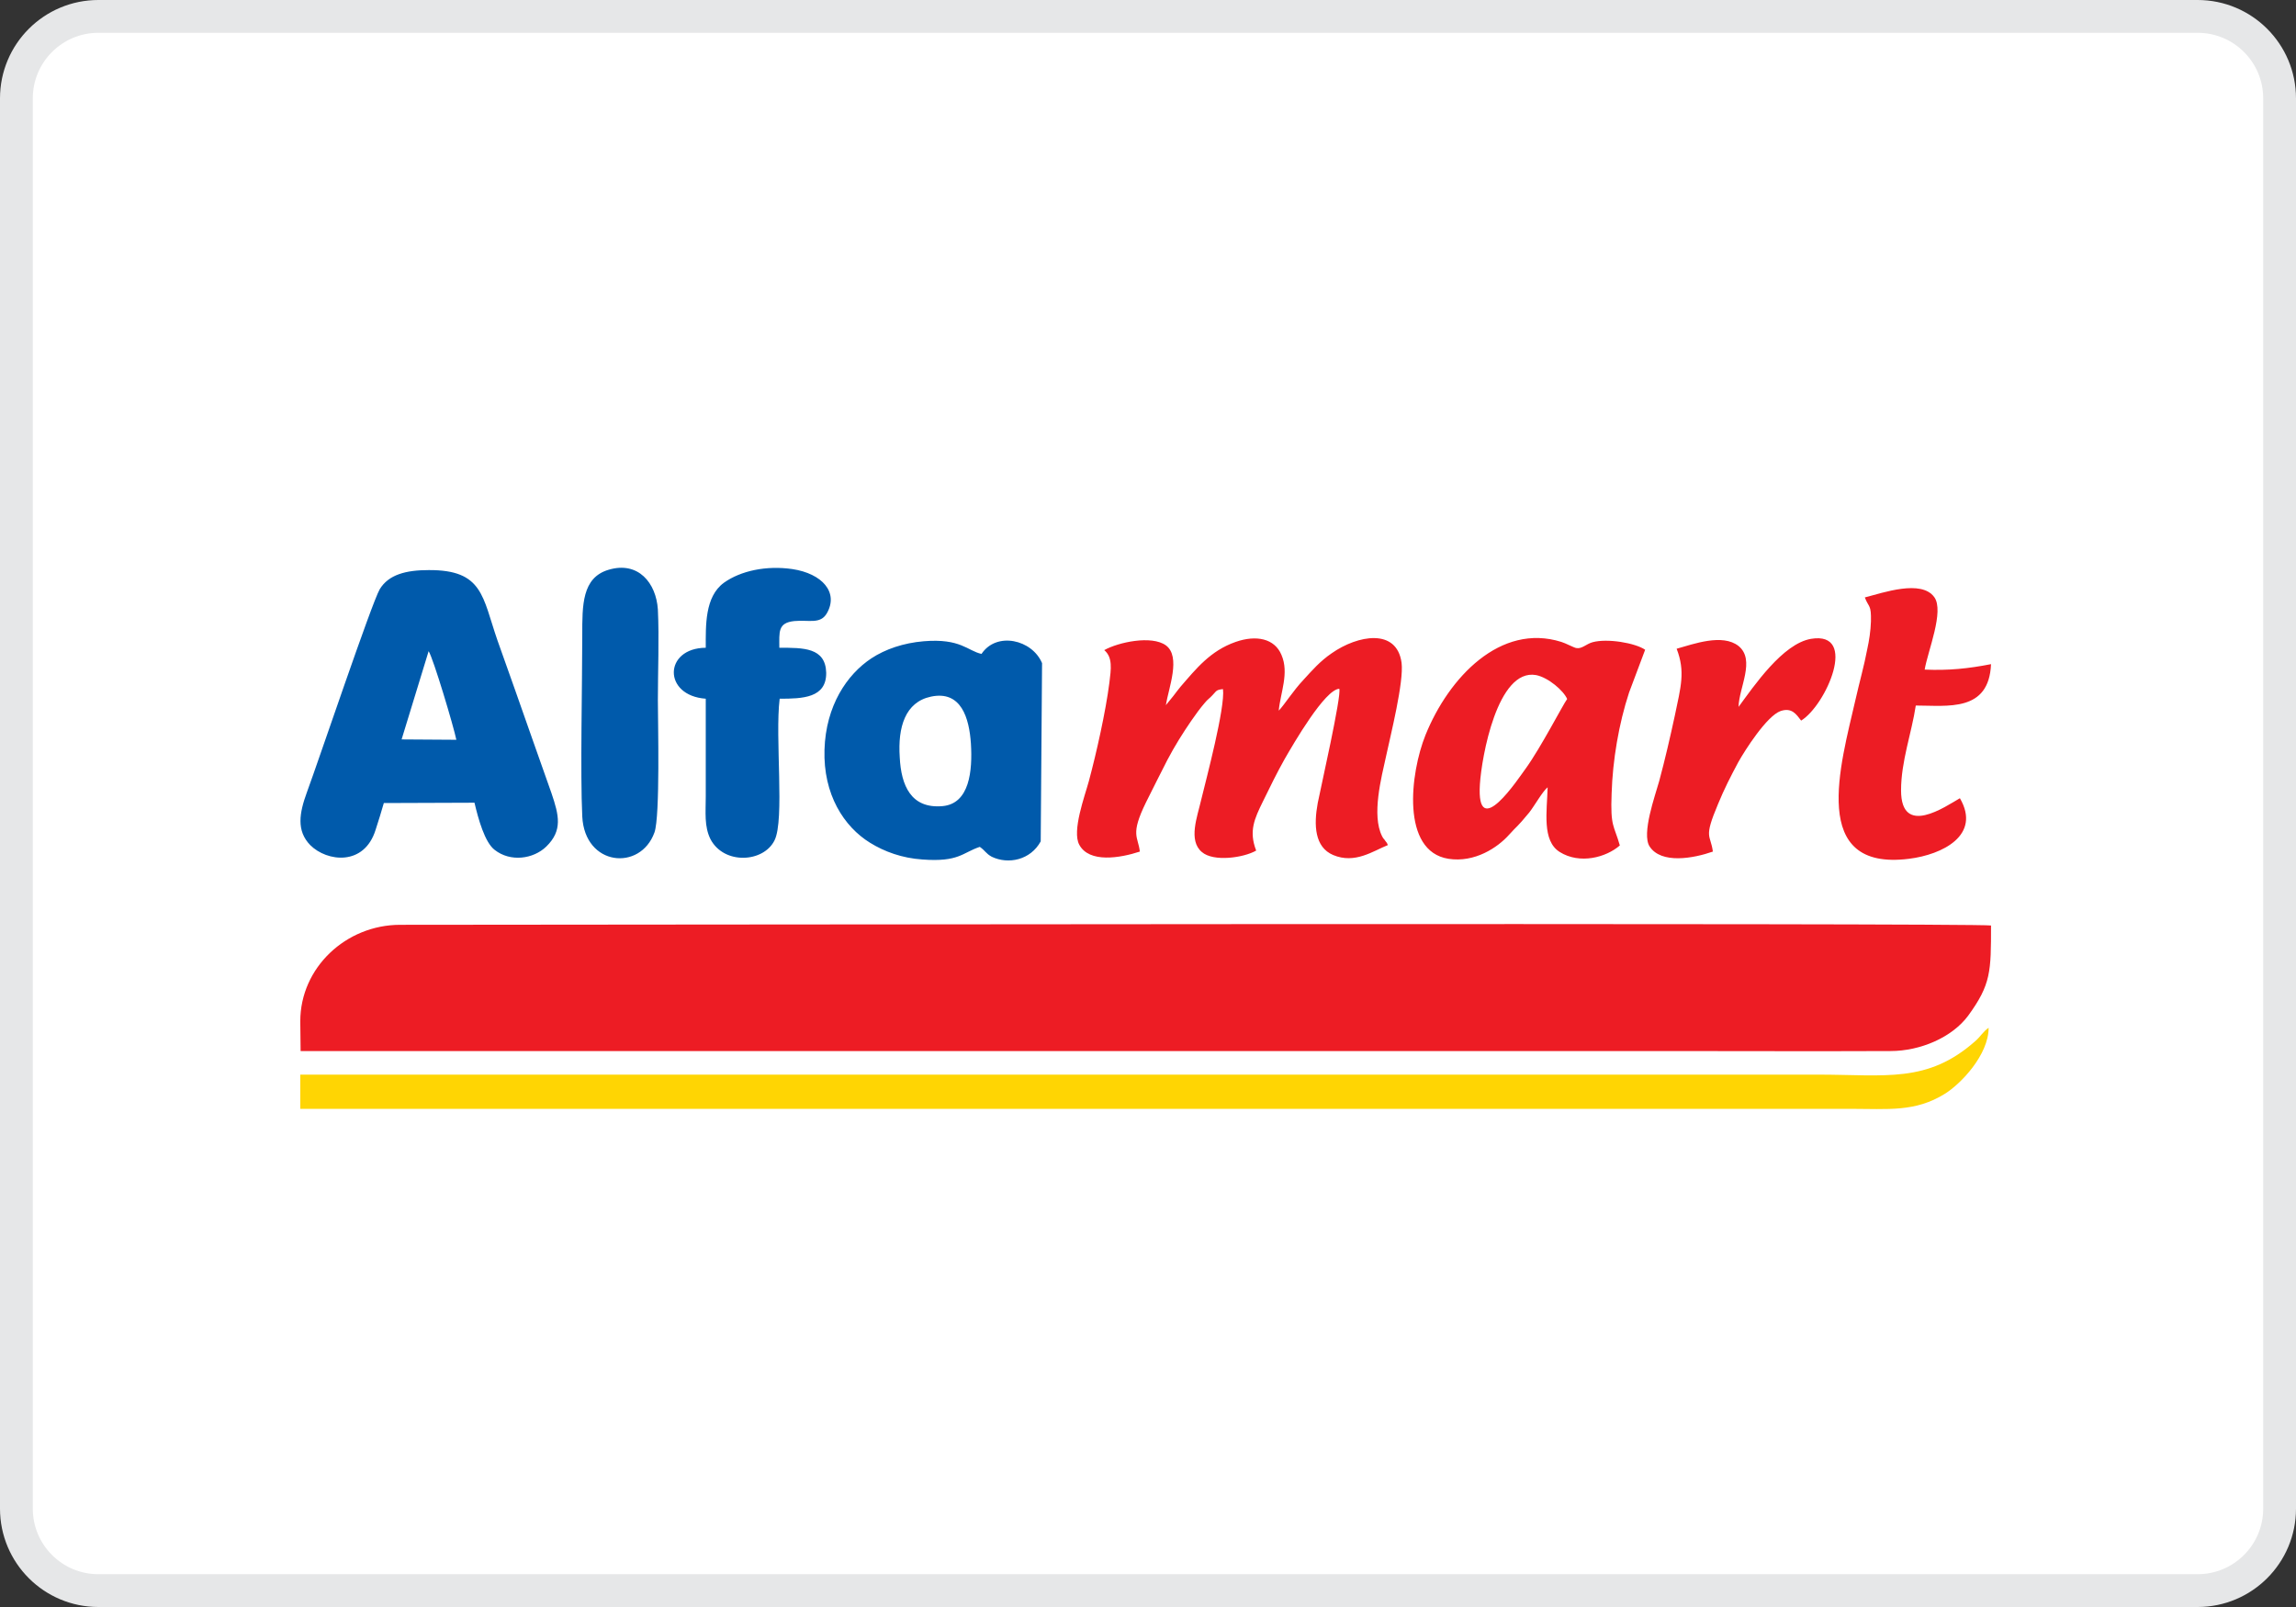
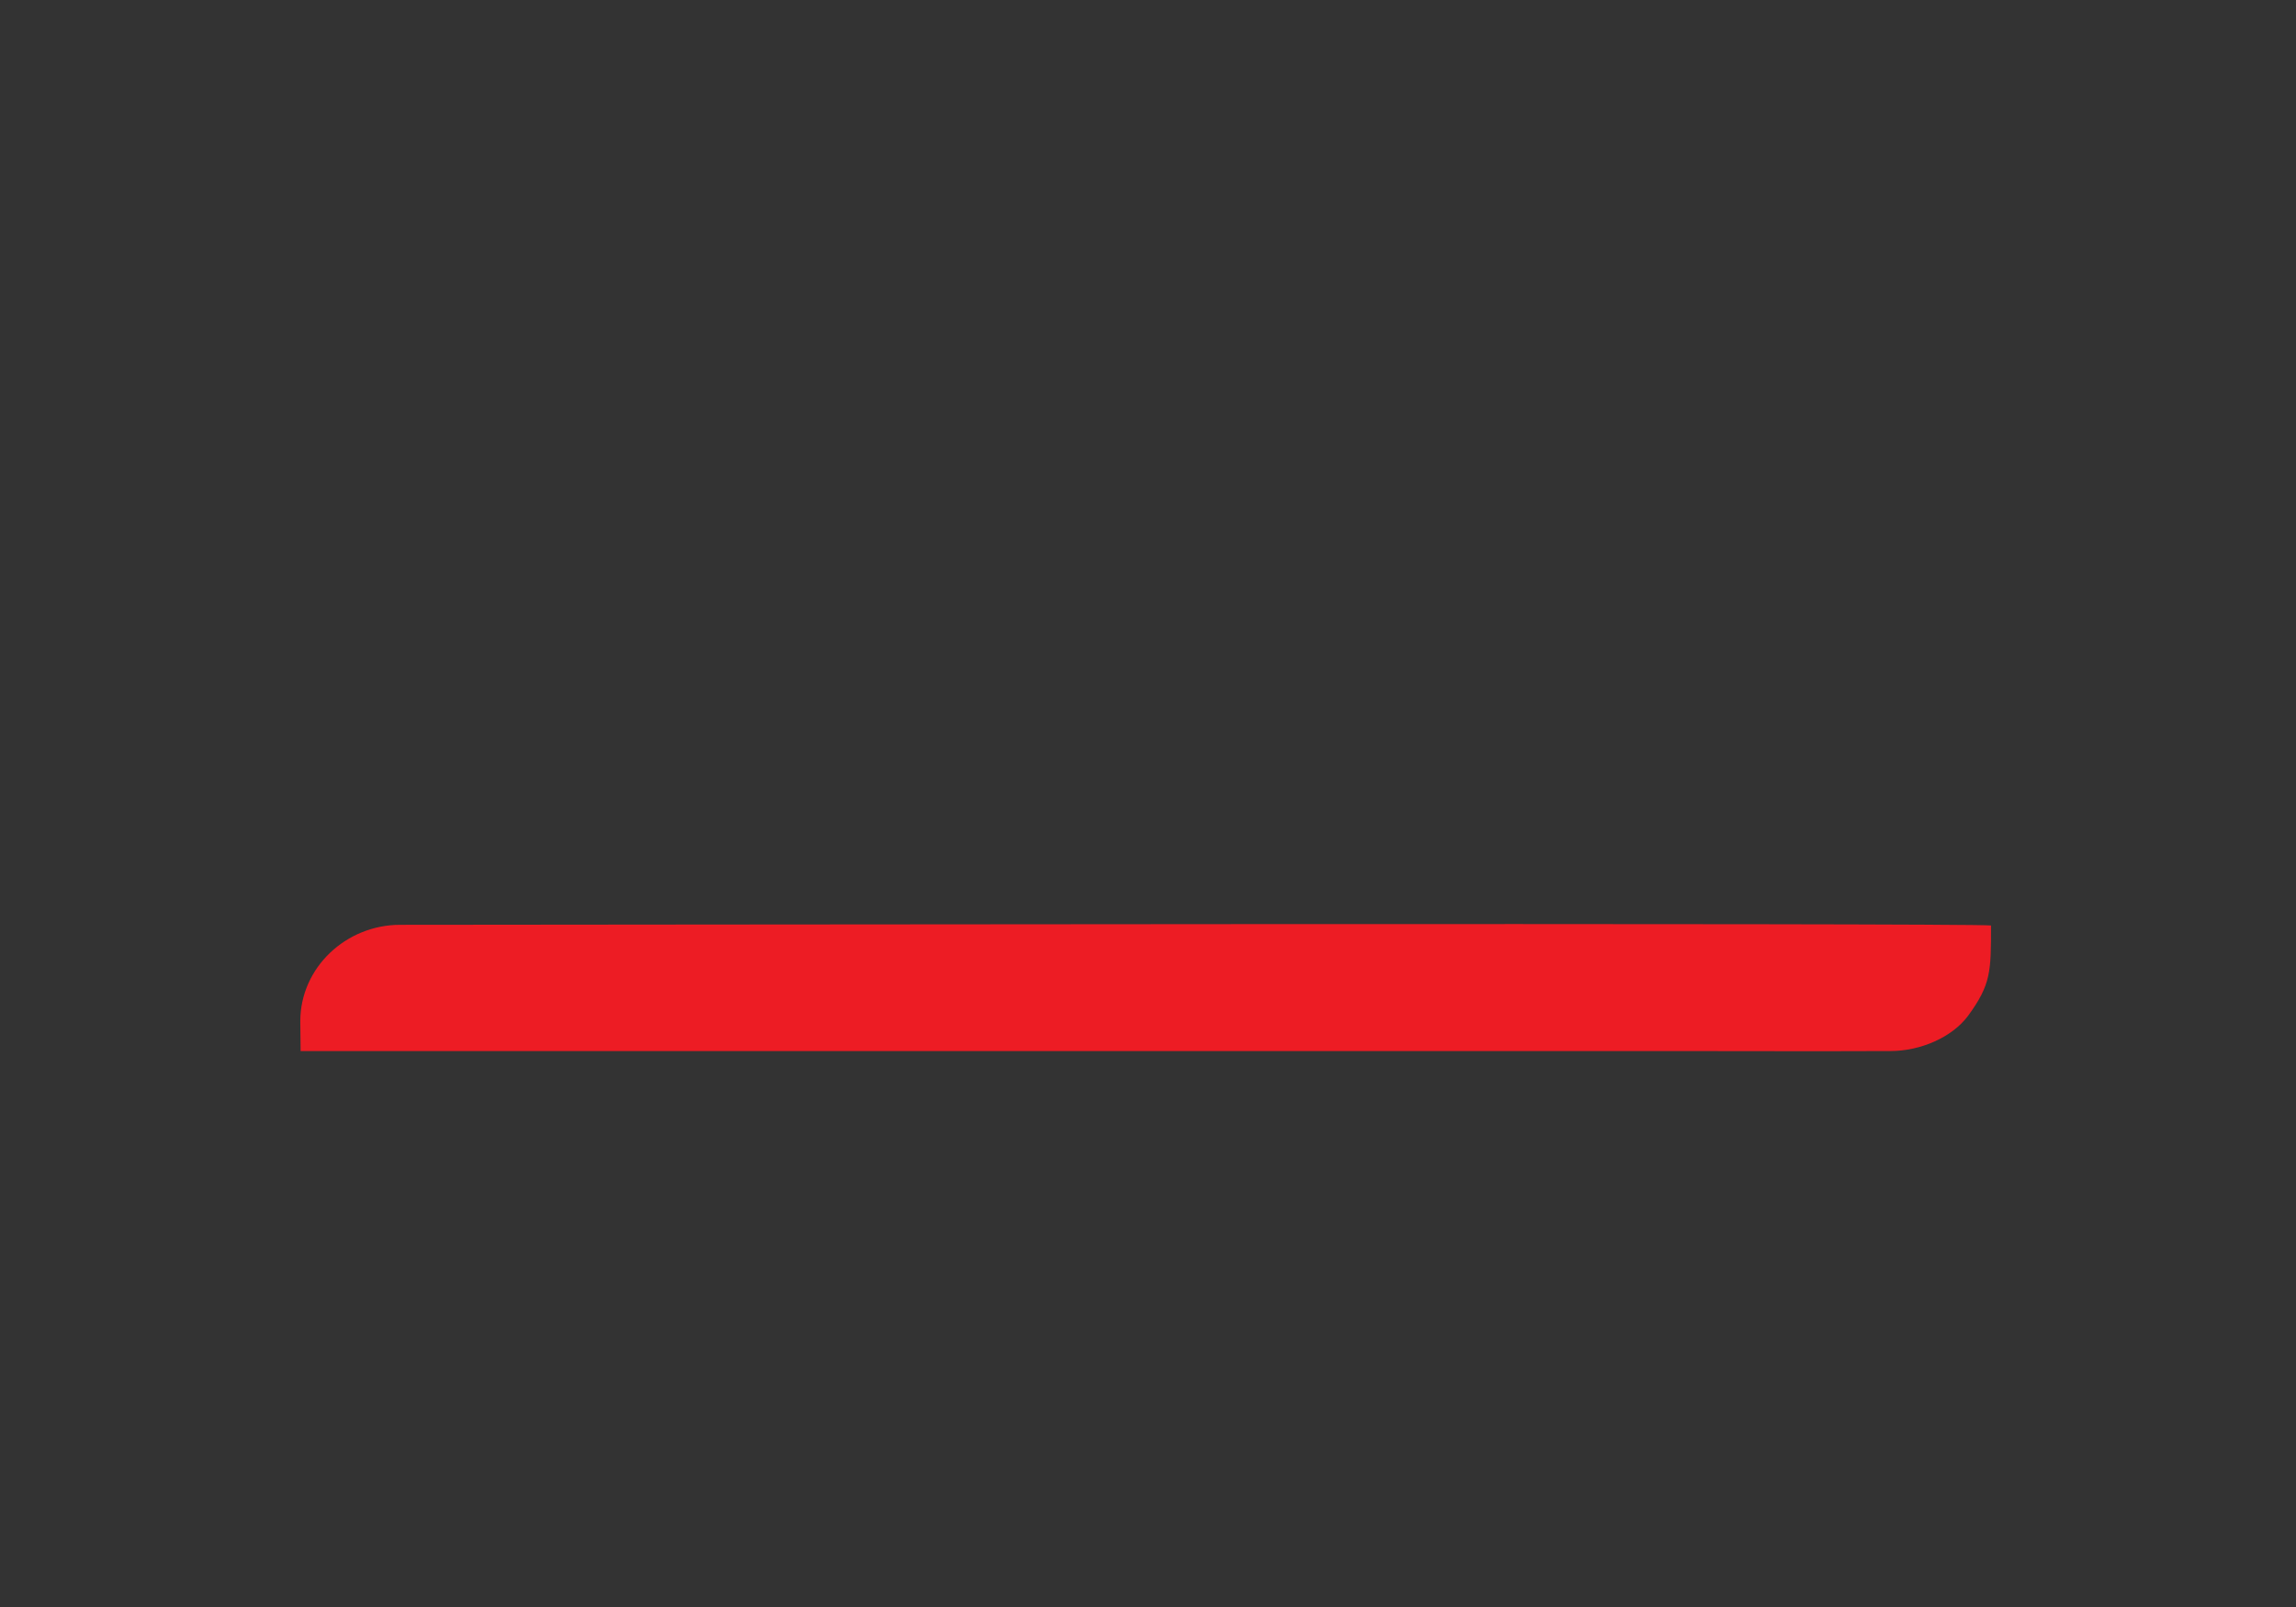
<svg xmlns="http://www.w3.org/2000/svg" width="70" height="49" viewBox="0 0 70 49" fill="none">
  <rect x="0" y="0" width="70" height="49" fill="#333333" stroke="none" />
-   <path d="M0.5 3C0.5 1.619 1.619 0.5 3 0.5H67C68.381 0.5 69.5 1.619 69.5 3V46C69.5 47.381 68.381 48.5 67 48.5H3C1.619 48.5 0.5 47.381 0.5 46V3Z" fill="white" stroke="#E6E7E8" />
  <g clip-path="url(#clip0_7942_21557)">
-     <path fill-rule="evenodd" clip-rule="evenodd" d="M13.068 19.855C13.214 20.085 13.83 22.15 13.913 22.557L12.244 22.546L13.068 19.855ZM18.555 17.373C17.741 17.613 17.752 18.458 17.752 19.365C17.752 20.836 17.689 23.6 17.752 24.893C17.825 26.416 19.525 26.573 19.953 25.383C20.13 24.893 20.057 21.983 20.057 21.347C20.057 20.46 20.099 19.459 20.057 18.583C20.005 17.78 19.462 17.102 18.555 17.373ZM21.517 19.751C20.234 19.761 20.203 21.211 21.517 21.305C21.517 22.296 21.517 23.287 21.517 24.288C21.517 24.768 21.465 25.196 21.663 25.592C22.08 26.374 23.28 26.301 23.614 25.623C23.927 24.997 23.624 22.494 23.77 21.305C24.469 21.305 25.199 21.284 25.189 20.512C25.168 19.741 24.49 19.751 23.76 19.751C23.76 19.271 23.708 18.989 24.219 18.937C24.667 18.896 25.011 19.042 25.21 18.698C25.575 18.061 25.064 17.488 24.156 17.352C23.363 17.237 22.581 17.404 22.07 17.769C21.486 18.197 21.517 19.073 21.517 19.751ZM28.38 21.242C29.309 21.044 29.549 21.9 29.601 22.672C29.653 23.506 29.559 24.507 28.735 24.58C27.776 24.664 27.473 23.954 27.431 23.089C27.369 22.171 27.598 21.409 28.38 21.242ZM29.872 25.822C29.34 25.999 29.236 26.291 28.12 26.207C27.504 26.166 26.962 25.968 26.524 25.696C25.731 25.206 25.095 24.226 25.137 22.859C25.178 21.514 25.825 20.564 26.566 20.074C26.993 19.793 27.546 19.605 28.161 19.553C29.288 19.459 29.497 19.845 29.924 19.939C30.383 19.25 31.468 19.501 31.77 20.22L31.729 25.655C31.416 26.228 30.738 26.364 30.237 26.124C30.049 26.02 30.049 25.947 29.872 25.822ZM11.702 24.486L14.466 24.476C14.581 24.966 14.779 25.686 15.082 25.915C15.561 26.291 16.26 26.197 16.657 25.811C17.157 25.321 17.043 24.862 16.813 24.184C16.625 23.652 16.448 23.151 16.26 22.619C15.895 21.576 15.53 20.544 15.165 19.521C14.706 18.197 14.727 17.373 13.068 17.383C12.38 17.383 11.848 17.519 11.577 17.967C11.326 18.405 9.731 23.141 9.355 24.163C9.126 24.789 9.032 25.331 9.459 25.769C9.971 26.28 11.107 26.416 11.452 25.3C11.546 25.018 11.619 24.768 11.702 24.486Z" fill="#005AAB" />
    <path fill-rule="evenodd" clip-rule="evenodd" d="M9.155 31.14L9.165 32.048H50.731C53.036 32.048 55.341 32.058 57.636 32.048C58.553 32.048 59.513 31.63 60.003 30.973C60.702 30.014 60.702 29.628 60.702 28.22C60.191 28.136 16.696 28.199 12.2 28.199C10.552 28.199 9.155 29.503 9.155 31.14Z" fill="#ED1C24" />
-     <path fill-rule="evenodd" clip-rule="evenodd" d="M56.854 18.217C56.979 18.54 57.052 18.425 57.041 18.947C57.031 19.239 56.989 19.52 56.927 19.802C56.833 20.303 56.687 20.814 56.572 21.325C56.113 23.328 55.143 26.571 58.199 26.186C59.221 26.06 60.41 25.466 59.753 24.339C59.315 24.59 57.959 25.539 57.959 24.099C57.959 23.213 58.283 22.347 58.408 21.513C59.378 21.513 60.64 21.721 60.702 20.251C60.014 20.386 59.409 20.449 58.679 20.417C58.773 19.854 59.284 18.634 58.971 18.206C58.575 17.664 57.417 18.071 56.854 18.217ZM35.544 21.502C35.627 20.981 36.013 20.021 35.544 19.677C35.106 19.364 34.094 19.583 33.666 19.823C33.927 20.042 33.875 20.397 33.823 20.814C33.708 21.711 33.427 22.962 33.197 23.818C33.072 24.277 32.676 25.341 32.905 25.758C33.208 26.321 34.146 26.165 34.751 25.966C34.699 25.497 34.449 25.466 34.939 24.465C35.158 24.026 35.367 23.609 35.586 23.181C35.815 22.743 36.066 22.347 36.316 21.982C36.452 21.784 36.597 21.586 36.733 21.429C36.816 21.325 36.879 21.294 36.963 21.2C37.088 21.075 37.067 21.033 37.286 21.012C37.359 21.565 36.775 23.755 36.618 24.402C36.504 24.903 36.222 25.622 36.639 25.977C36.994 26.29 37.922 26.154 38.298 25.935C38.068 25.341 38.245 24.965 38.506 24.433C38.725 23.985 38.923 23.578 39.163 23.15C39.445 22.66 40.394 21.022 40.832 21.002C40.905 21.21 40.269 24.006 40.175 24.485C40.05 25.163 40.081 25.831 40.645 26.071C41.312 26.352 41.865 25.946 42.313 25.768C42.24 25.612 42.324 25.768 42.23 25.633C42.157 25.518 42.209 25.633 42.136 25.497C41.813 24.85 42.115 23.713 42.261 23.046C42.397 22.41 42.804 20.793 42.731 20.209C42.585 19.145 41.395 19.364 40.603 19.917C40.238 20.167 40.008 20.438 39.748 20.72C39.414 21.075 39.174 21.471 38.986 21.669C39.038 21.116 39.309 20.522 39.069 19.969C38.861 19.468 38.298 19.354 37.672 19.573C36.9 19.844 36.472 20.386 35.992 20.939C35.909 21.043 35.867 21.095 35.773 21.221L35.544 21.502ZM47.779 21.314C47.654 21.481 46.976 22.796 46.517 23.432C46.308 23.713 45.005 25.706 45.119 23.912C45.171 23.088 45.651 20.376 46.83 20.584C47.205 20.657 47.675 21.064 47.779 21.314ZM47.184 24.006C47.028 24.131 46.778 24.579 46.621 24.777C46.214 25.268 46.298 25.132 46.006 25.455C45.662 25.841 44.963 26.311 44.16 26.186C42.71 25.956 42.991 23.578 43.461 22.41C44.17 20.657 45.745 18.988 47.602 19.573C47.716 19.604 48.008 19.76 48.061 19.76C48.227 19.792 48.363 19.635 48.551 19.583C48.999 19.458 49.855 19.604 50.157 19.812L49.667 21.116C49.354 22.066 49.166 23.181 49.135 24.193C49.093 25.226 49.208 25.153 49.385 25.779C48.968 26.144 48.165 26.363 47.55 25.977C47.007 25.633 47.164 24.746 47.184 24.006ZM53.005 21.554C53.474 20.918 54.35 19.625 55.216 19.479C56.666 19.239 55.675 21.502 54.913 21.972C54.767 21.784 54.632 21.565 54.288 21.68C53.87 21.826 53.203 22.869 52.994 23.244C52.765 23.672 52.567 24.058 52.379 24.517C51.93 25.581 52.149 25.424 52.222 25.966C51.628 26.175 50.647 26.352 50.293 25.81C50.042 25.424 50.46 24.266 50.585 23.818C50.762 23.161 50.919 22.483 51.065 21.805C51.242 20.949 51.388 20.48 51.117 19.781C51.638 19.635 52.514 19.312 53.005 19.698C53.526 20.125 53.015 20.97 53.005 21.554Z" fill="#ED1C24" />
-     <path fill-rule="evenodd" clip-rule="evenodd" d="M9.155 33.81C24.905 33.81 40.644 33.81 56.394 33.81C57.573 33.81 58.387 33.915 59.294 33.352C59.784 33.049 60.629 32.162 60.629 31.338C60.462 31.453 60.379 31.61 60.222 31.745C58.762 33.039 57.49 32.767 55.424 32.767H9.155V33.81Z" fill="#FFD503" />
  </g>
  <defs>
    <clipPath id="clip0_7942_21557">
      <rect width="51.548" height="16.512" fill="white" transform="translate(9.155 17.309)" />
    </clipPath>
  </defs>
</svg>